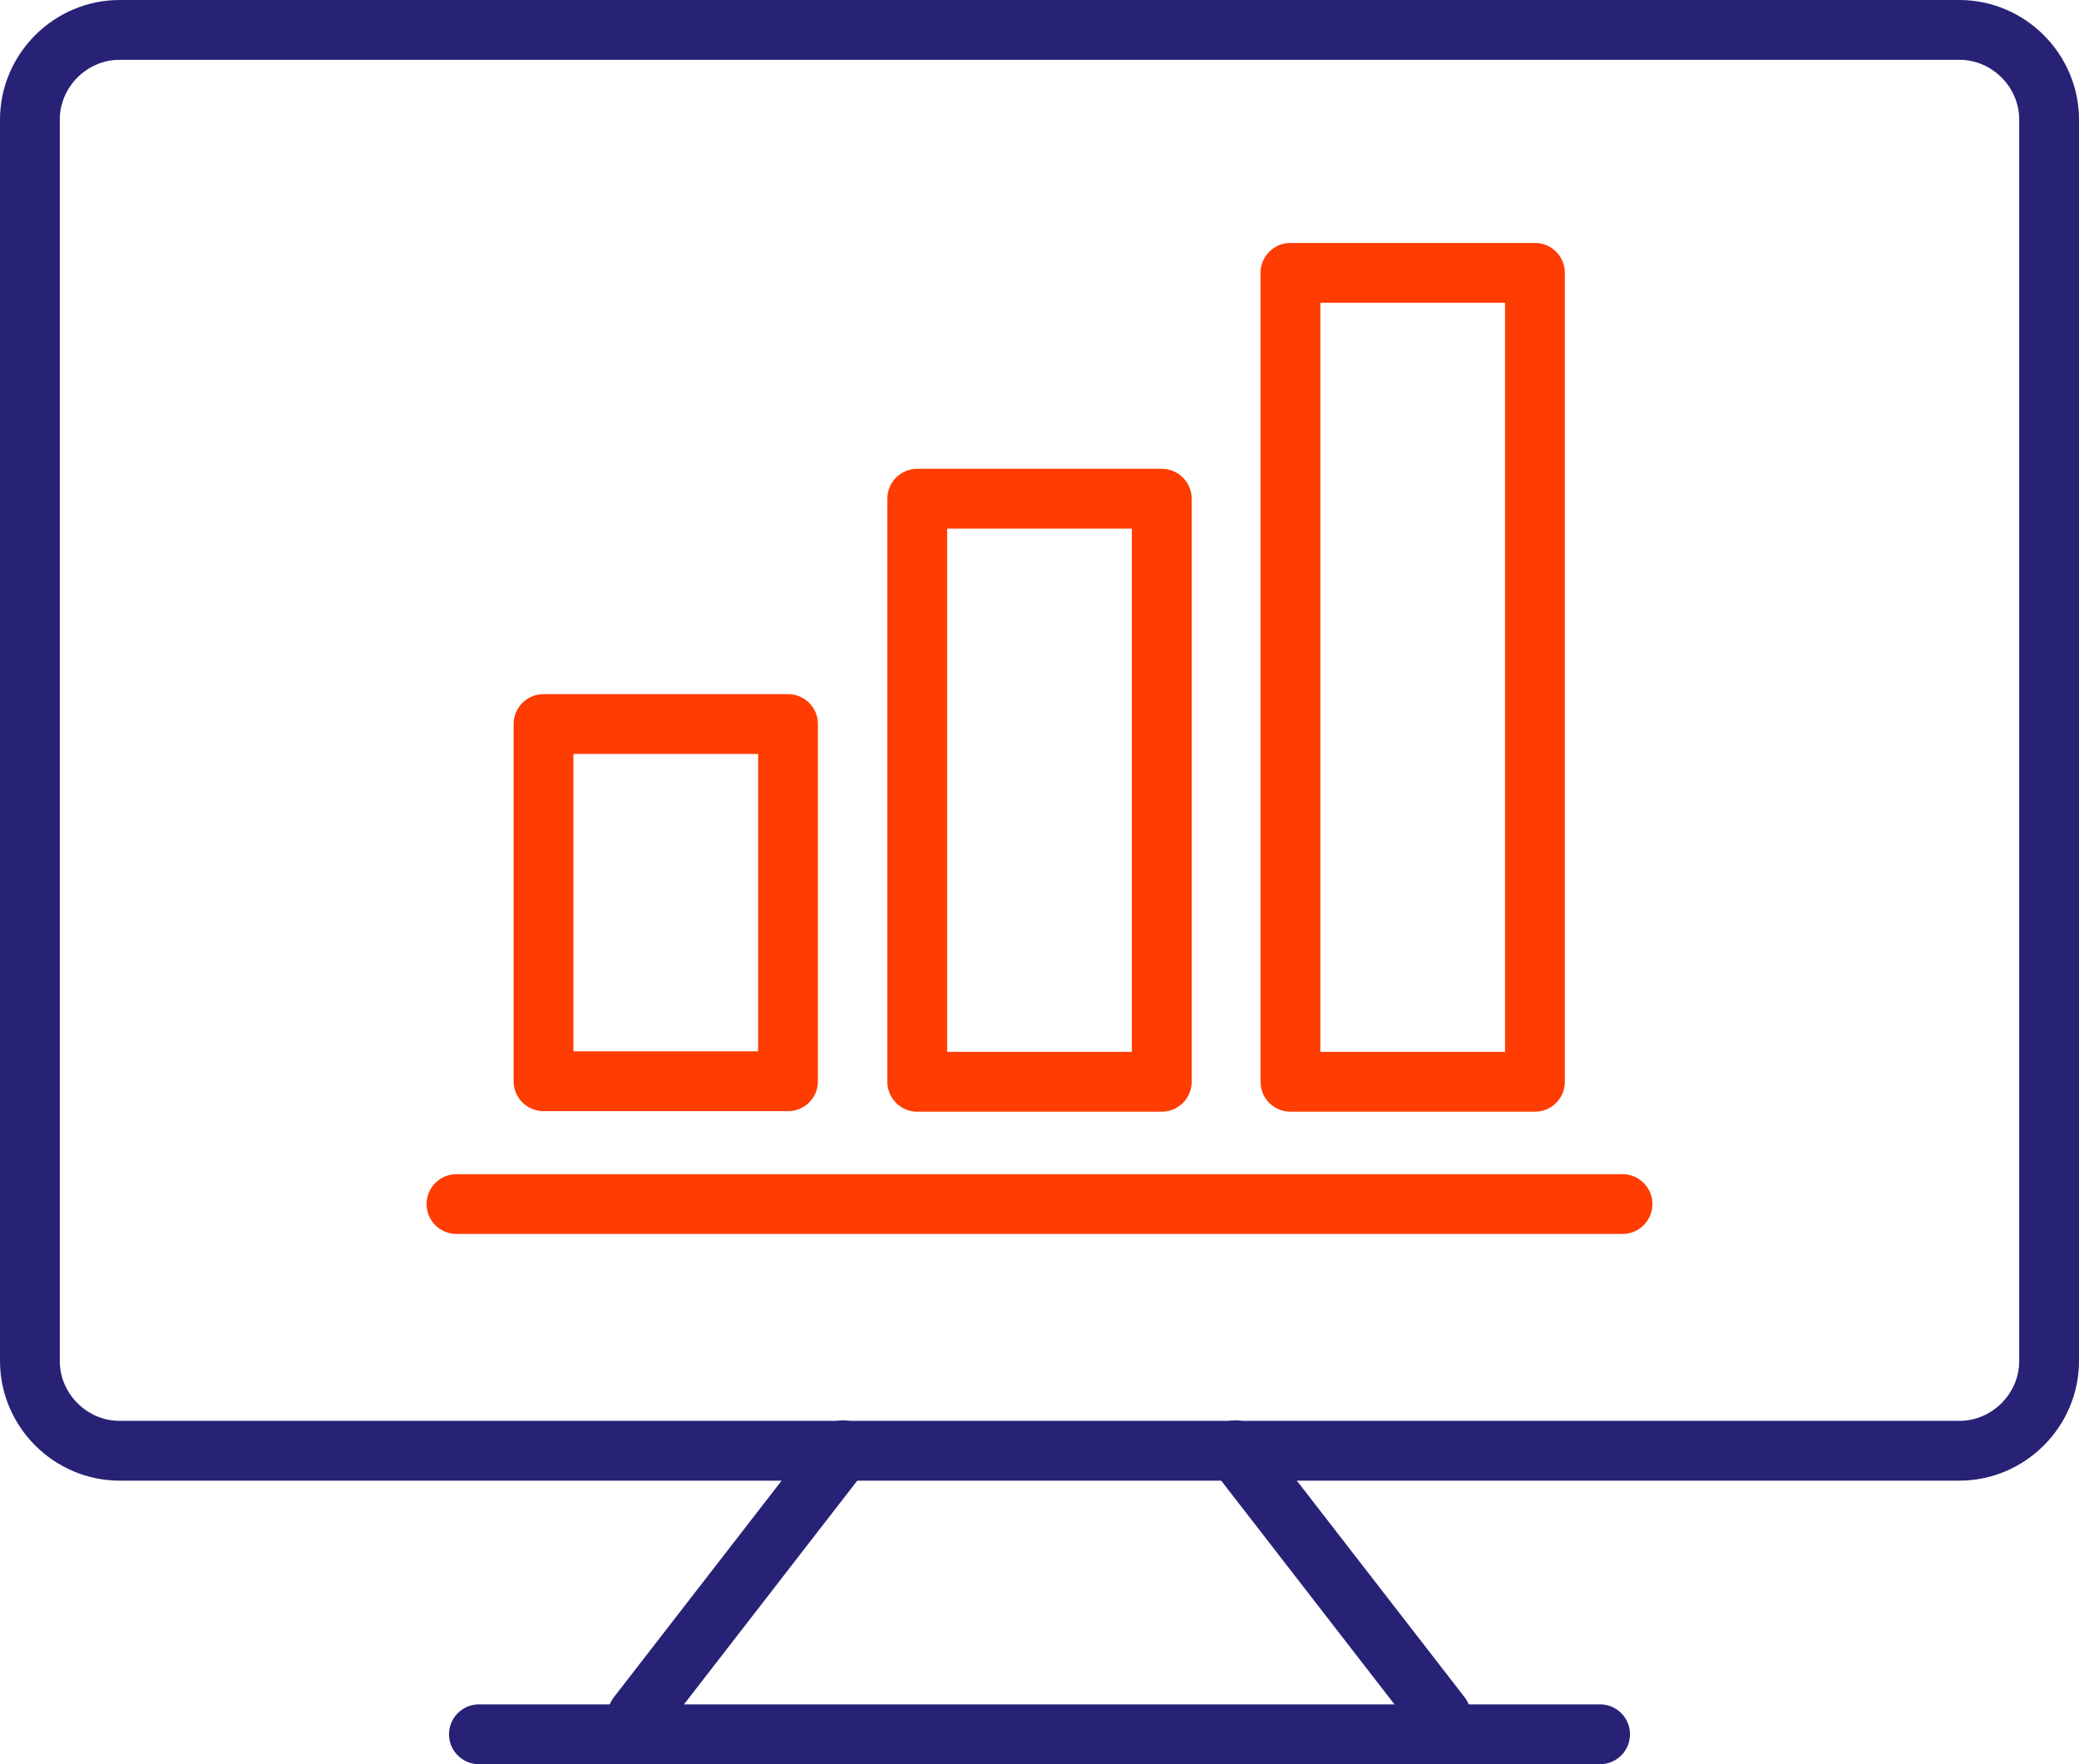
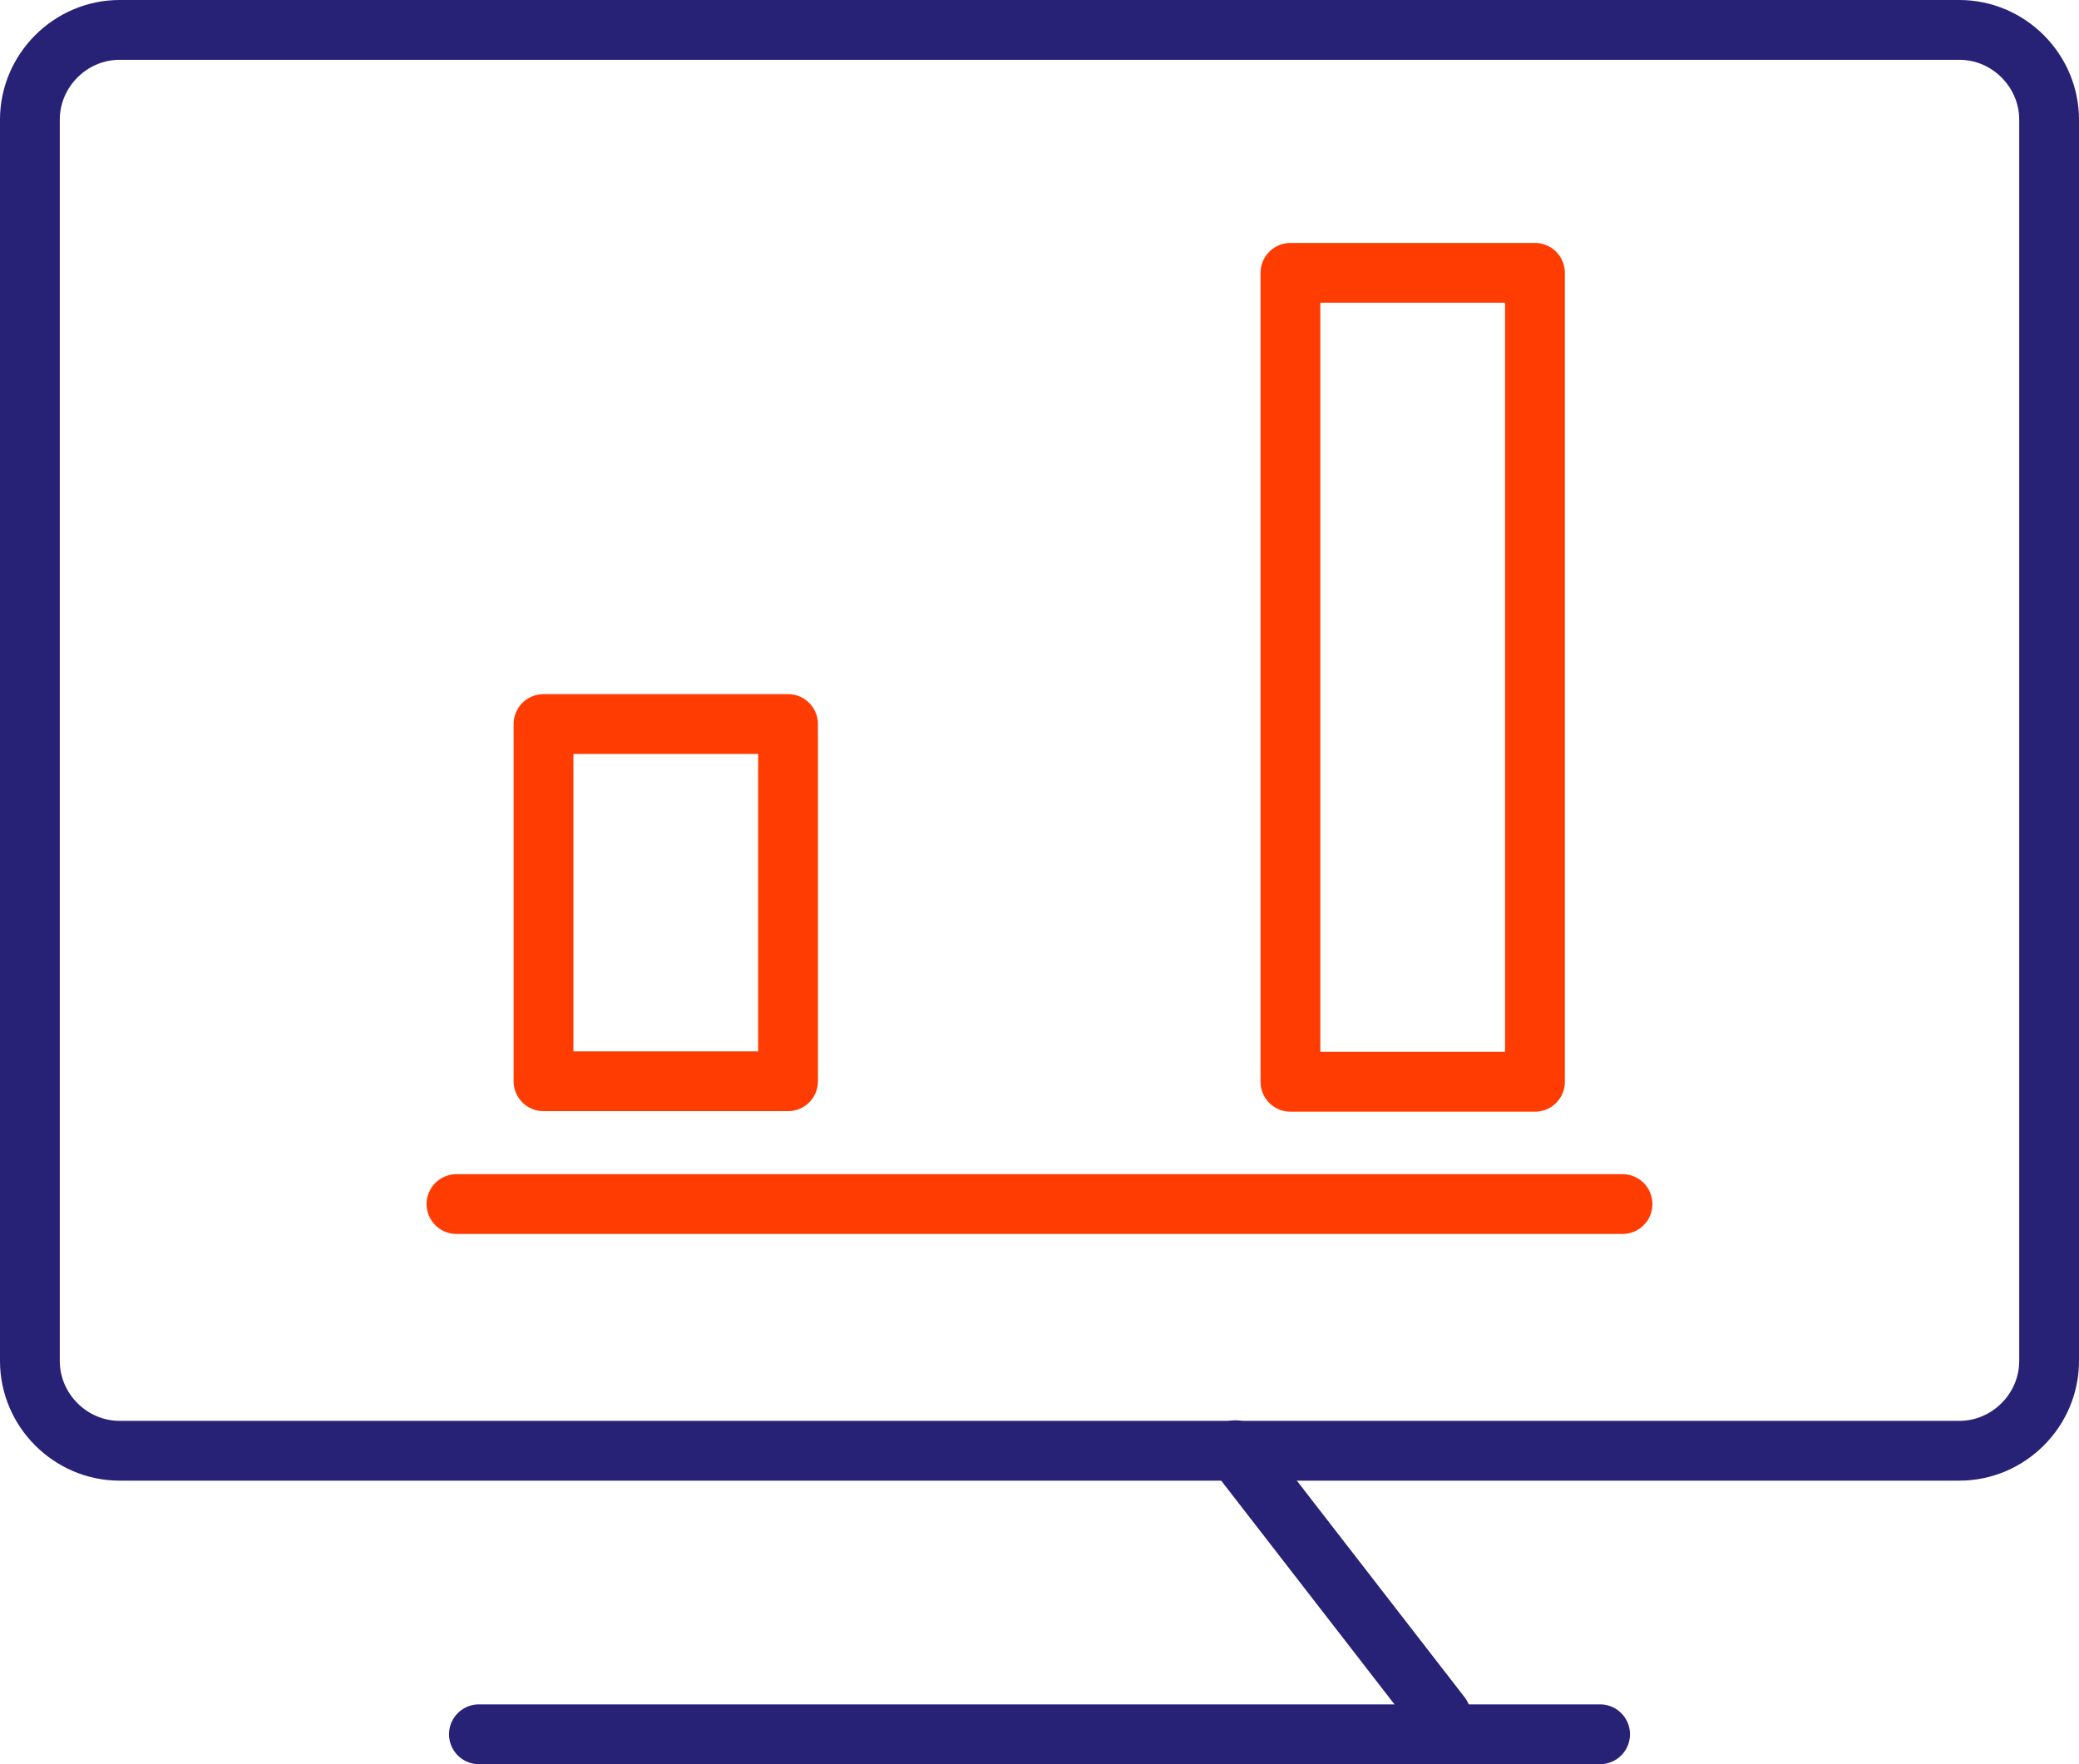
<svg xmlns="http://www.w3.org/2000/svg" version="1.1" id="Calque_1" x="0px" y="0px" viewBox="0 0 389.4 330.4" style="enable-background:new 0 0 389.4 330.4;" xml:space="preserve">
  <style type="text/css">
	.st0{fill:none;stroke:#282276;stroke-width:11.2;stroke-linecap:round;stroke-linejoin:round;stroke-miterlimit:56;}
	.st1{fill:none;stroke:#FF3C01;stroke-width:11.2;stroke-linecap:round;stroke-linejoin:round;stroke-miterlimit:56;}
</style>
  <path class="st0" d="M383.8,254.9c0,9.2-7.6,16.8-16.8,16.8H22.4c-9.2,0-16.8-7.6-16.8-16.8V22.4c0-9.2,7.6-16.8,16.8-16.8H367  c9.2,0,16.8,7.6,16.8,16.8L383.8,254.9L383.8,254.9z" />
-   <path class="st0" d="M157.9,271.6l-38.5,49.7" />
  <path class="st0" d="M231.4,271.6l38.5,49.7" />
  <path class="st0" d="M89.7,324.8h210" />
  <path class="st1" d="M85.5,225.5h218.4" />
  <path class="st1" d="M101.8,135.6h45.8v66.9h-45.8V135.6z" />
-   <path class="st1" d="M171.8,93.4h45.8v109.2h-45.8V93.4z" />
  <path class="st1" d="M241.7,51.1h45.8v151.5h-45.8V51.1z" />
</svg>